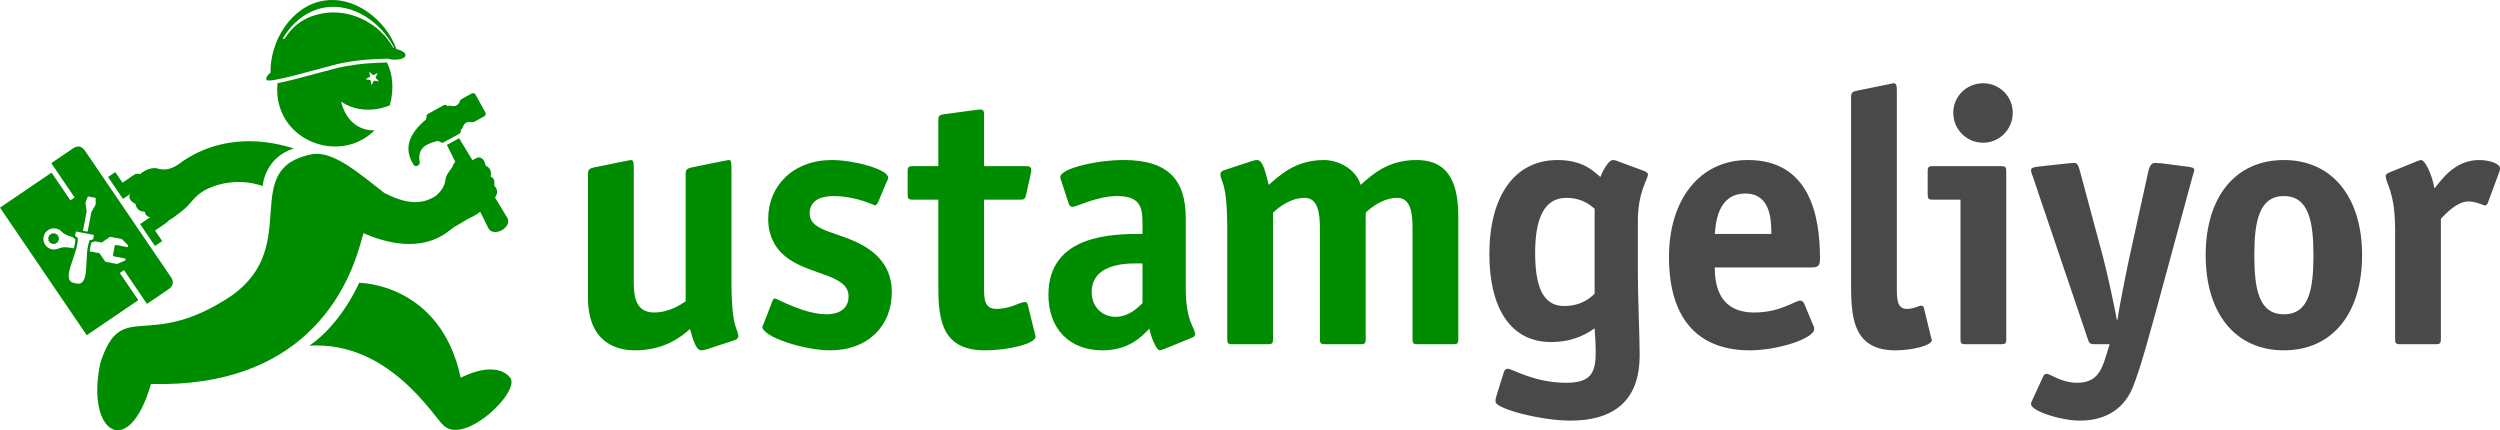
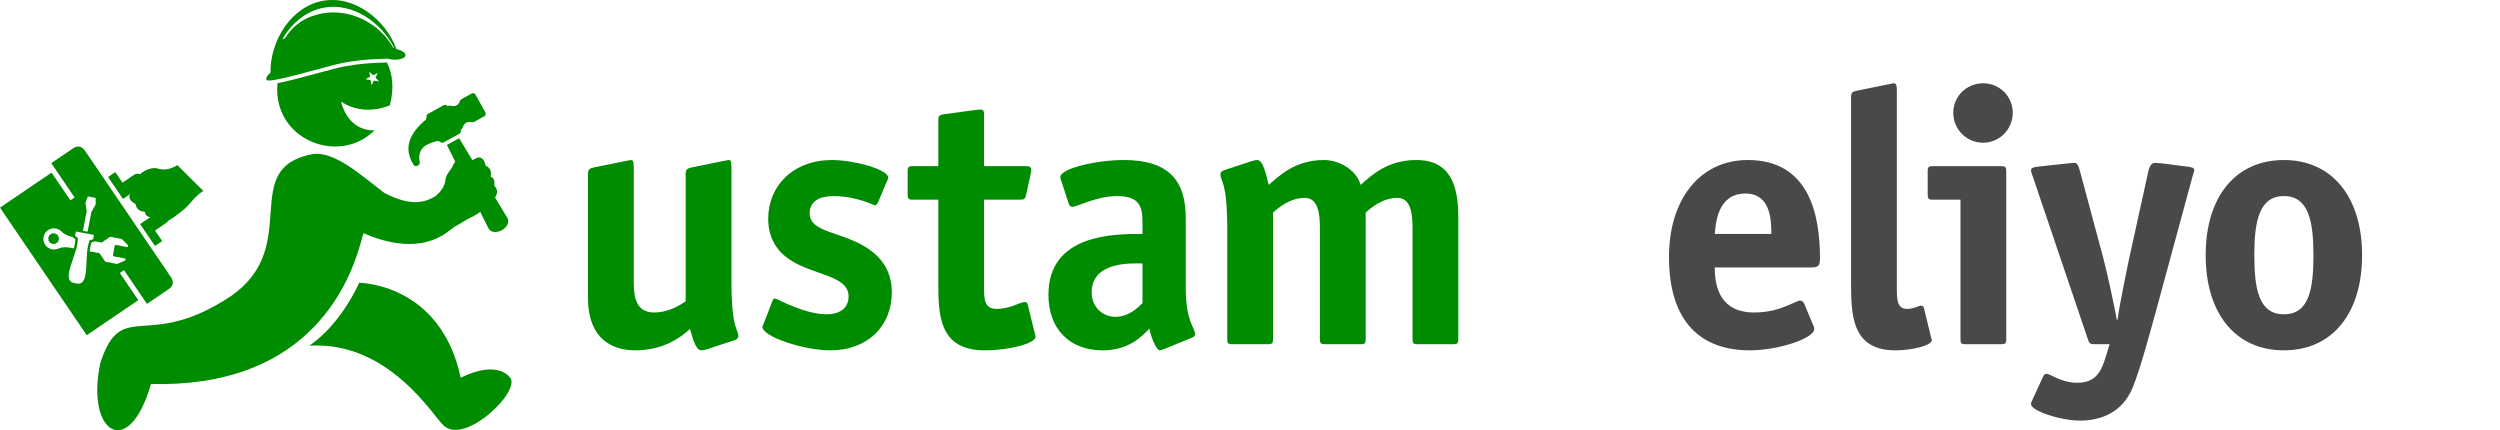
<svg xmlns="http://www.w3.org/2000/svg" enable-background="new 0 0 867.024 149.21" height="149.21" viewBox="0 0 867.024 149.21" width="867.024">
  <g fill="#008c00">
    <path d="m107.305 119.885c11.286-7.793 17.25-21.797 17.25-21.797s28.171 0 35.221 32.9c12.669-6.25 16.872-.313 16.872-.313 4.909 4.264-15.491 24.119-22.854 16.832-3.383-2.9-18.883-29.296-46.489-27.622z" />
    <path d="m47.031 66.001 5.932 8.726-4.383 2.98 5.169 7.599 2.5-1.697-2.493-3.67 4.004-2.722c.998-.68 1.257-2.043.578-3.042l-8.818-12.967c-.68-1-2.042-1.262-3.041-.582l-4.007 2.724-2.494-3.667-2.499 1.699 5.168 7.601z" />
    <path d="m20.421 82.1-.4-.336-.179-.494-.515-.09-.401-.338-.492.178-.515-.092-.336.4-.493.18-.092.515-.337.401.178.49-.091.516.4.338.179.492.515.092.401.336.492-.178.515.092.336-.401.493-.18.091-.513.338-.403-.178-.49z" />
    <path d="m59.297 96.135-29.843-43.895c-1.129-1.659-2.638-1.855-4.266-.692-2.109 1.434-4.722 3.211-7.409 5.038 2.698 3.969 5.398 7.938 8.098 11.907l-1.451.988-6.544-9.626-17.882 12.159 30.08 44.24 17.881-12.16-6.409-9.428 1.45-.984c2.654 3.904 5.31 7.807 7.963 11.711 2.687-1.828 5.299-3.605 7.409-5.037 1.681-1.086 2.053-2.563.923-4.221zm-29.235-22.888-.406-2.731c-.071-.496.651-1.861.852-2.397l2.639.502c-.01.573.16 2.107-.088 2.544l-1.382 2.393-1.292 6.78-1.615-.307zm-9.895 12.982c-.637.277-1.359.373-2.094.242-1.998-.354-3.33-2.262-2.975-4.26.354-1.998 2.264-3.33 4.261-2.975.83.148 1.546.564 2.072 1.141.829.91 2.298 1.449 3.652 1.789l-.001.014 1.05.762c-.008 1-.237 2.117-.531 3.191-1.853-.352-3.617-.686-5.434.096zm6.391 12.093-.828-.158c-5.049-.963 1.544-10.184 1.246-15.664l-.955-.695.292-1.527 6.266 1.193-.29 1.529-1.142.293c-2.293 4.99.46 15.99-4.589 15.029zm17.756-12.592-4.024-.768c-.24-.045-.477.117-.52.354l-.586 3.072c-.045.238.117.475.354.52l4.022.766-.122.648-2.84 1.225-4.072-.775-2.021-2.947-3.413-.65c.119-1.105.317-2.227.677-3.158l1.235-.318 2.259.43 2.909-2.002 4.073.775 2.189 2.182z" />
    <path d="m163.562 32.418-3.497 1.957c-.294.166-.512.441-.609.765-.204.659-.642 1.16-1.195 1.444l-.075.043c-.634.372-2.426-.06-2.532-.001l-.394.215c-.302-.463-.918-.622-1.408-.35l-5.4 2.972c-.493.271-.689.877-.458 1.382l-.171.096c-.106.058-.147.19-.087.297l.076.137c-6.223 5.188-7.834 10.219-4.373 15.804.307.437.902.553 1.393.305.006-.004.012-.007.019-.011.579-.293.859-.899.678-1.365-.842-5.14 2.792-6.354 6.395-7.267l.093.169c.06.106.192.146.298.086l.17-.096c.301.466.917.623 1.409.352l5.4-2.973c.495-.271.688-.876.46-1.381l.391-.216c.105-.058.699-1.804 1.355-2.141l.074-.04c.536-.315 1.195-.416 1.861-.236.326.089.675.055.971-.107l3.522-1.909c.485-.267.661-.873.395-1.356l-3.402-6.18c-.27-.485-.875-.66-1.359-.395z" />
    <path d="m175.946 75.551-16.722-27.624-4.241 2.335 14.404 28.902c1.823 3.307 8.38-.303 6.559-3.613z" />
    <path d="m152.464 67c-5.778 4.536-11.672 3.75-19.167-.096-7.971-6.034-16.954-14.309-24.593-13.53-26.56 4.861-3.44 31.79-28.559 49.28-29.281 19.502-37.849.461-45.304 23.074-5.328 24.307 9.767 34.369 17.519 7.443 52.763 1.354 68.016-32.336 72.569-48.367l.003.002 1.142-3.932c7.798 3.426 20.183 6.715 29.695-.848.658-.518 1.258-.957 1.817-1.338z" />
-     <path clip-rule="evenodd" d="m163.192 75.475c.637-.292 1.375-.699 2.214-1.216.887-.547 2.035-1.475 3.231-2.378 1.531-1.157 2.309-1.745 3.194-3.589 1.113-1.817.325-3.136-.221-3.639-.158-.116-.229-.287-.194-.521.286-1.762-.456-2.512-1.004-2.743-.196-.091-.304-.252-.225-.555.463-1.653-.771-3.014-1.549-3.26-.185-.066-.303-.229-.325-.541-.353-1.525-1.156-2.472-2.356-2.433-.498.092-1.225.43-1.798.775-1.876.937-3.862 3.463-4.834 4.47-.593.817-1.695.301-2.339-2.101-1.032 1.637-2.296 2.735-2.528 4.715-.271 2.335-1.71 3.998-3.1 5.343l6.229 10.886c2.013-1.066 3.776-2.379 5.605-3.213z" fill-rule="evenodd" />
+     <path clip-rule="evenodd" d="m163.192 75.475c.637-.292 1.375-.699 2.214-1.216.887-.547 2.035-1.475 3.231-2.378 1.531-1.157 2.309-1.745 3.194-3.589 1.113-1.817.325-3.136-.221-3.639-.158-.116-.229-.287-.194-.521.286-1.762-.456-2.512-1.004-2.743-.196-.091-.304-.252-.225-.555.463-1.653-.771-3.014-1.549-3.26-.185-.066-.303-.229-.325-.541-.353-1.525-1.156-2.472-2.356-2.433-.498.092-1.225.43-1.798.775-1.876.937-3.862 3.463-4.834 4.47-.593.817-1.695.301-2.339-2.101-1.032 1.637-2.296 2.735-2.528 4.715-.271 2.335-1.71 3.998-3.1 5.343l6.229 10.886c2.013-1.066 3.776-2.379 5.605-3.213" fill-rule="evenodd" />
    <ellipse clip-rule="evenodd" cx="159.859" cy="59.064" fill-rule="evenodd" rx="3.196" ry="3.927" transform="matrix(.993 .12 -.12 .993 8.227 -18.725)" />
    <path clip-rule="evenodd" d="m70.522 66.225-9.002-8.946c-1.67.973-3.556 1.776-5.878 1.404-1.968-.312-3.367.607-5.223 1.159 2.139 1.27 2.338 2.47 1.39 2.818-1.234.664-4.204 1.892-5.61 3.444-.489.458-1.013 1.065-1.234 1.521-.363 1.145.328 2.173 1.702 2.926.294.106.421.265.434.46.028.815 1.003 2.372 2.72 2.373.312.007.438.154.473.368.073.59.596 1.507 2.369 1.709.236.029.379.144.448.328.337.66 1.393 1.775 3.443 1.198 2.015-.354 2.792-.943 4.319-2.104 1.195-.907 2.396-1.761 3.165-2.467.725-.668 1.317-1.27 1.77-1.803 1.296-1.532 2.757-3.21 4.714-4.388z" fill-rule="evenodd" />
-     <path d="m59.111 59.427c-.045-.03-.094-.055-.139-.083l7.772 9.366c12.01-9.344 24.342-4.173 24.342-4.173s.644-9.897 10.825-13.047c-27.547-8.7-42.8 7.937-42.8 7.937z" />
    <ellipse clip-rule="evenodd" cx="51.784" cy="62.011" fill-rule="evenodd" rx="3.195" ry="5.138" transform="matrix(-.473 -.881 .881 -.473 21.643 136.968)" />
    <path d="m137.504 17.058c-3.646-10.11-14.467-18.725-25.481-16.783-11.013 1.942-18.434 13.987-18.198 24.902-1.126.885-1.717 1.861-1.405 2.516.614 1.298 15.471-3.146 23.318-5.139.026-.006.052-.013.079-.02.24-.061.472-.118.698-.174.05-.013.102-.025.152-.038.242-.06.477-.116.701-.169.006-.002.012-.004.018-.005.225-.052.437-.101.641-.147.054-.012.104-.023.157-.035.15-.033.294-.064.432-.092.052-.012.104-.022.154-.032.174-.035.341-.067.491-.094.39-.069.765-.133 1.13-.194.135-.022.262-.042.394-.063.224-.037.449-.074.665-.107.151-.024.295-.046.443-.068.188-.029.377-.058.559-.084.154-.023.302-.043.452-.063.166-.024.332-.047.493-.069.152-.021.299-.039.448-.058.155-.021.311-.04.462-.059.146-.018.288-.034.432-.05.147-.017.294-.035.439-.05.144-.016.285-.03.426-.044s.282-.029.421-.042c.141-.014.28-.026.419-.039.138-.012.276-.024.414-.035.138-.012.275-.023.412-.033.138-.011.276-.021.414-.031.136-.01.272-.02.408-.029.14-.009.281-.018.422-.026.133-.008.266-.017.4-.024.148-.008.297-.016.446-.024.13-.007.261-.014.393-.02.156-.008.314-.016.473-.022.129-.006.259-.012.391-.018.17-.007.342-.015.516-.021.125-.005.25-.01.377-.015.188-.008.38-.015.573-.021.125-.005.249-.01.377-.014.229-.009.464-.017.702-.025.12-.004.235-.008.357-.013.288-.01.577-.02.879-.031.513.141 1.077.246 1.675.302 2.423.229 4.464-.428 4.566-1.466.081-.879-1.256-1.749-3.135-2.134zm-1.163-.565c-4.674-8.364-14.753-13.561-24.368-11.867-5.807 1.024-9.996 3.708-13.21 8.698-.278.088-.554.179-.827.271 3.194-5.53 8.272-9.861 14.501-10.959 10.03-1.768 19.901 5.216 24.336 14.113-.141-.085-.282-.172-.432-.256z" />
    <path d="m133.663 21.679c-5.259.185-8.155.287-14.177 1.349-1.805.317-5.597 1.342-9.612 2.427-5.041 1.361-10.201 2.753-13.638 3.398-1.865 19.516 21.27 28.704 33.689 16.328 0 0-8.84.976-11.651-9.924 8.251 5.435 16.925 1.253 16.925 1.253 1.562-5.809.968-10.826-.992-14.851zm-2.447 6.522-1.273-.206c-.153-.024-.334.067-.406.206l-.587 1.146c-.072.137-.149.124-.172-.028l-.198-1.273c-.024-.152-.168-.298-.321-.321l-1.271-.207c-.154-.023-.165-.102-.028-.169l1.151-.584c.138-.069.231-.252.207-.403l-.198-1.274c-.023-.153.045-.188.154-.077l.91.913c.109.109.31.143.448.072l1.149-.581c.138-.069.193-.015.124.122l-.59 1.147c-.07.138-.038.339.07.448l.908.914c.112.109.076.178-.077.155z" />
    <path d="m245.17 121.124c-.75.25-1.375.375-1.875.375-1.625 0-2.625-2.375-4-7.375-3.375 3-9.25 7.375-19.125 7.375-6.875 0-16.25-3.125-16.25-18.25v-43c0-1.75.875-1.875 2.375-2.25l10.5-2.125c.375 0 1.625-.375 2-.375.75 0 1 .5 1 2.625v39.75c0 4.75.625 10.5 7 10.5 5.25 0 9.375-2.75 11-3.875v-44.25c0-1.75.875-1.875 2.375-2.25l10.5-2.125c.375 0 1.625-.375 2.125-.375.625 0 .875.5.875 2.625v39c0 17.625 2.375 16.625 2.375 19.5 0 .625-.5 1.125-1.375 1.375z" />
    <path d="m304.544 70.124c-.25.625-.875 1.125-1 1.125-.375 0-6.5-3.25-14.5-3.25-4.75 0-8.25 1.75-8.25 6 0 6.75 11.25 6.25 20.125 12.125 4.875 3.25 8.375 8 8.375 15.25 0 11.5-8.125 20.125-21.375 20.125-9.25 0-23.5-4.75-23.5-8.125 0-.375.5-1.125.625-1.625l2.75-7.125c.25-.625.5-1.125 1-1.125s10.125 5.5 17.875 5.5c4.125 0 7.625-1.75 7.625-6.25 0-7.25-12.25-7.25-20.5-12.75-3.75-2.5-7.375-6.875-7.375-14.125 0-11.375 8.625-20.375 22.125-20.375 7.625 0 19.5 3.25 19.5 6.125 0 .375-.375 1.125-.625 1.625z" />
    <path d="m358.906 115.749c.125.625.25.625.25 1 0 2.375-9.125 4.75-17.625 4.75-16.125 0-16.125-12.625-16.125-24.125v-28.125h-8.875c-1.5 0-1.75-.375-1.75-1.75v-8.125c0-1.375.25-1.75 1.75-1.75h8.875v-15.75c0-1.625.25-2 2-2.25l11-1.5c.375 0 .875-.125 1.625-.125 1.125 0 1.25.625 1.25 2.125v17.5h14.25c1.125 0 2.125 0 2.125 1.375 0 .25 0 .5-.125 1l-1.625 7.375c-.375 1.75-.75 1.875-2.25 1.875h-12.375v30.25c0 4 0 7.625 4.25 7.625 5 0 8.125-2.375 9.875-2.375.5 0 .875.25 1 .75z" />
    <path d="m403.855 120.999c-.5.125-1.125.5-1.625.5-1.125 0-3-4.375-3.625-7.5-2.5 2.5-6.875 7.5-16.25 7.5-11.5 0-18.75-7.5-18.75-19.25 0-21.125 22.75-21.125 32.625-21.125v-3.875c0-5.625-1-9.25-8.875-9.25-7 0-13.875 3.75-15.5 3.75-.625 0-1.125-.75-1.25-1.25l-2.5-7.625c-.25-.5-.375-1-.375-1.5 0-2.875 12.375-5.875 22-5.875 15.625 0 21.5 7.125 21.5 20.125v24.125c0 12.125 3.25 13.75 3.25 16.25 0 .5-.5.875-1.125 1.125zm-7.625-29.625c-3.125 0-17.625-1-17.625 10 0 4.875 3.5 8.5 8.25 8.5 4.625 0 7.875-3.25 9.375-4.75z" />
    <path d="m505.754 117.624c0 1.375-.25 1.75-1.75 1.75h-12.375c-1.5 0-1.75-.375-1.75-1.75v-38.5c0-4.75-.5-10.5-5.25-10.5-5.25 0-9.375 3.625-11 5.125v43.875c0 1.375-.25 1.75-1.75 1.75h-12.375c-1.5 0-1.75-.375-1.75-1.75v-38.5c0-4.75-.5-10.5-5.25-10.5-5.25 0-9.375 3.625-11 5.125v43.875c0 1.375-.25 1.75-1.75 1.75h-12.375c-1.5 0-1.75-.375-1.75-1.75v-37.75c0-17.625-2.375-16.625-2.375-19.5 0-.625.5-1.125 1.375-1.375l9.5-3.125c.75-.25 1.375-.375 1.875-.375 1.625 0 2.625 2.75 4 8.625 3.75-3.25 9.25-8.625 19.125-8.625 5.375 0 11.25 3.375 12.75 8.625 3.75-3.25 9.125-8.625 19.375-8.625 11.75 0 14.5 8.875 14.5 19.75z" />
  </g>
-   <path d="m568.028 95.124c0 8.25.625 21.125.625 28.125 0 13.625-6.75 22.625-24.125 22.625-9.75 0-25.875-4-25.875-6.625 0-.875.125-1.375.5-2.5l2.375-7.625c.25-.875.75-1.25 1.375-1.25 1.5 0 9.125 4.875 20.25 4.875 8.75 0 10.25-3.625 10.25-10.625 0-4.375-.375-7.375-.375-8.25-1.875 1.25-6.625 4.75-15.125 4.75-14 0-21.375-11.75-21.375-30.5 0-20.125 8.75-32.625 23.625-32.625 8.875 0 12.5 3.875 14.875 5.875.375-1.125 2.625-5.875 4.375-5.875.375 0 .875.125 1.25.25l9.75 3.625c.5.25 1.125.625 1.125 1.125 0 1.625-3.5 6.125-3.5 16zm-15-22.75c-1.625-1.25-4.25-3.75-9.875-3.75-7.5 0-10.75 7-10.75 19 0 11.375 2.5 18.5 10 18.5 6.375 0 9.375-3.125 10.625-4.25z" fill="#4a4949" />
  <path d="m628.817 112.749c.25.375.375.875.375 1.375 0 3.25-12.5 7.375-22.375 7.375-16.501 0-28.001-9.375-28.001-32.375 0-19.875 10.625-33.625 27.376-33.625 21.25 0 25 19 25 34.125 0 2.375-.5 3.125-2.875 3.125h-33.626c0 7 2 15.625 13.751 15.625 9 0 14.125-4.125 15.875-4.125.625 0 1.125.5 1.375 1zm-14.5-31.625c0-5.125-.375-14-9-14-9.751 0-10.251 10.5-10.626 14z" fill="#4a4949" />
  <path d="m669.716 116.999c.125.625.25.625.25 1 0 1.75-6.625 3.5-12.625 3.5-15.375 0-15.375-12.625-15.375-24.125v-63.75c0-1.875.875-1.875 2.375-2.25l10.5-2.125c.375 0 1.5-.375 1.75-.375 1 0 1.25.5 1.25 2.625v68.125c0 4 0 7.5 3.5 7.5 2.5 0 4.125-1.125 4.875-1.125.5 0 .875.25 1 .75z" fill="#4a4949" />
  <path d="m695.79 117.624c0 1.375-.25 1.75-1.75 1.75h-12.375c-1.5 0-1.75-.375-1.75-1.75v-48.375h-9.625c-1.5 0-1.75-.375-1.75-1.75v-8.125c0-1.375.25-1.75 1.75-1.75h23.75c1.5 0 1.75.375 1.75 1.75zm-8-68.125c-5.75 0-10.375-4.625-10.375-10.375s4.625-10.25 10.375-10.25c5.625 0 10.25 4.5 10.25 10.25s-4.625 10.375-10.25 10.375z" fill="#4a4949" />
  <path d="m745.126 59.124c.375-1.375 1-2.625 2.125-2.625.5 0 1.875.125 2.25.125l8.75 1.125c1.875.25 2.75.375 2.75 1.25 0 .5-.375 1.25-.625 2.25l-12.25 45.125c-2.25 8.125-5.625 20.875-8.375 27.75-3.625 9.125-11.375 11.75-18.375 11.75-6.875 0-17-3.375-17-5.75 0-.5.25-1 .5-1.5l3.75-8.125c.25-.625.75-.875 1.125-.875 1.25 0 5.125 3.125 10.625 3.125 6.5 0 8.375-3.875 10-9.25l1.25-4.125h-5.25c-1.625 0-1.875-.5-2.25-1.625l-19.125-56.5c-.125-.25-.5-1.25-.625-2.125 0-1 .875-1.125 2.75-1.375l10.375-1.125c.375 0 1.75-.125 2-.125 1 0 1.375 1.25 1.75 2.5l8.125 30.25c1.5 5.625 4 17.375 4.75 21.625h.25c.625-4.875 3.625-19.375 4.125-21.625z" fill="#4a4949" />
  <path d="m792.073 121.499c-16.875 0-27.125-12.875-27.125-33s10.25-33 27.125-33c16.75 0 27.125 12.875 27.125 33s-10.25 33-27.125 33zm10.25-33c0-11.625-1.625-20.5-10.25-20.5s-10.25 8.875-10.25 20.5 1.5 20.5 10.25 20.5 10.25-8.75 10.25-20.5z" fill="#4a4949" />
-   <path d="m846.524 117.624c0 1.375-.25 1.75-1.75 1.75h-12.375c-1.5 0-1.75-.375-1.75-1.75v-37.75c0-13.75-3.25-16-3.25-18.875 0-.5.5-.875 1.125-1.125l9.5-3.875c.5-.125 1.125-.5 1.625-.5 1.5 0 4 5.625 4.625 9.875 2.375-2.875 7-9.875 15.5-9.875 3.625 0 7.25 1.25 7.25 2.875 0 .5-.125 1-.25 1.25l-3.875 10.5c-.125.375-.5 1.125-1 1.125-.75 0-3-1.375-5.875-1.375-3.875 0-7.875 4.25-9.5 6z" fill="#4a4949" />
</svg>